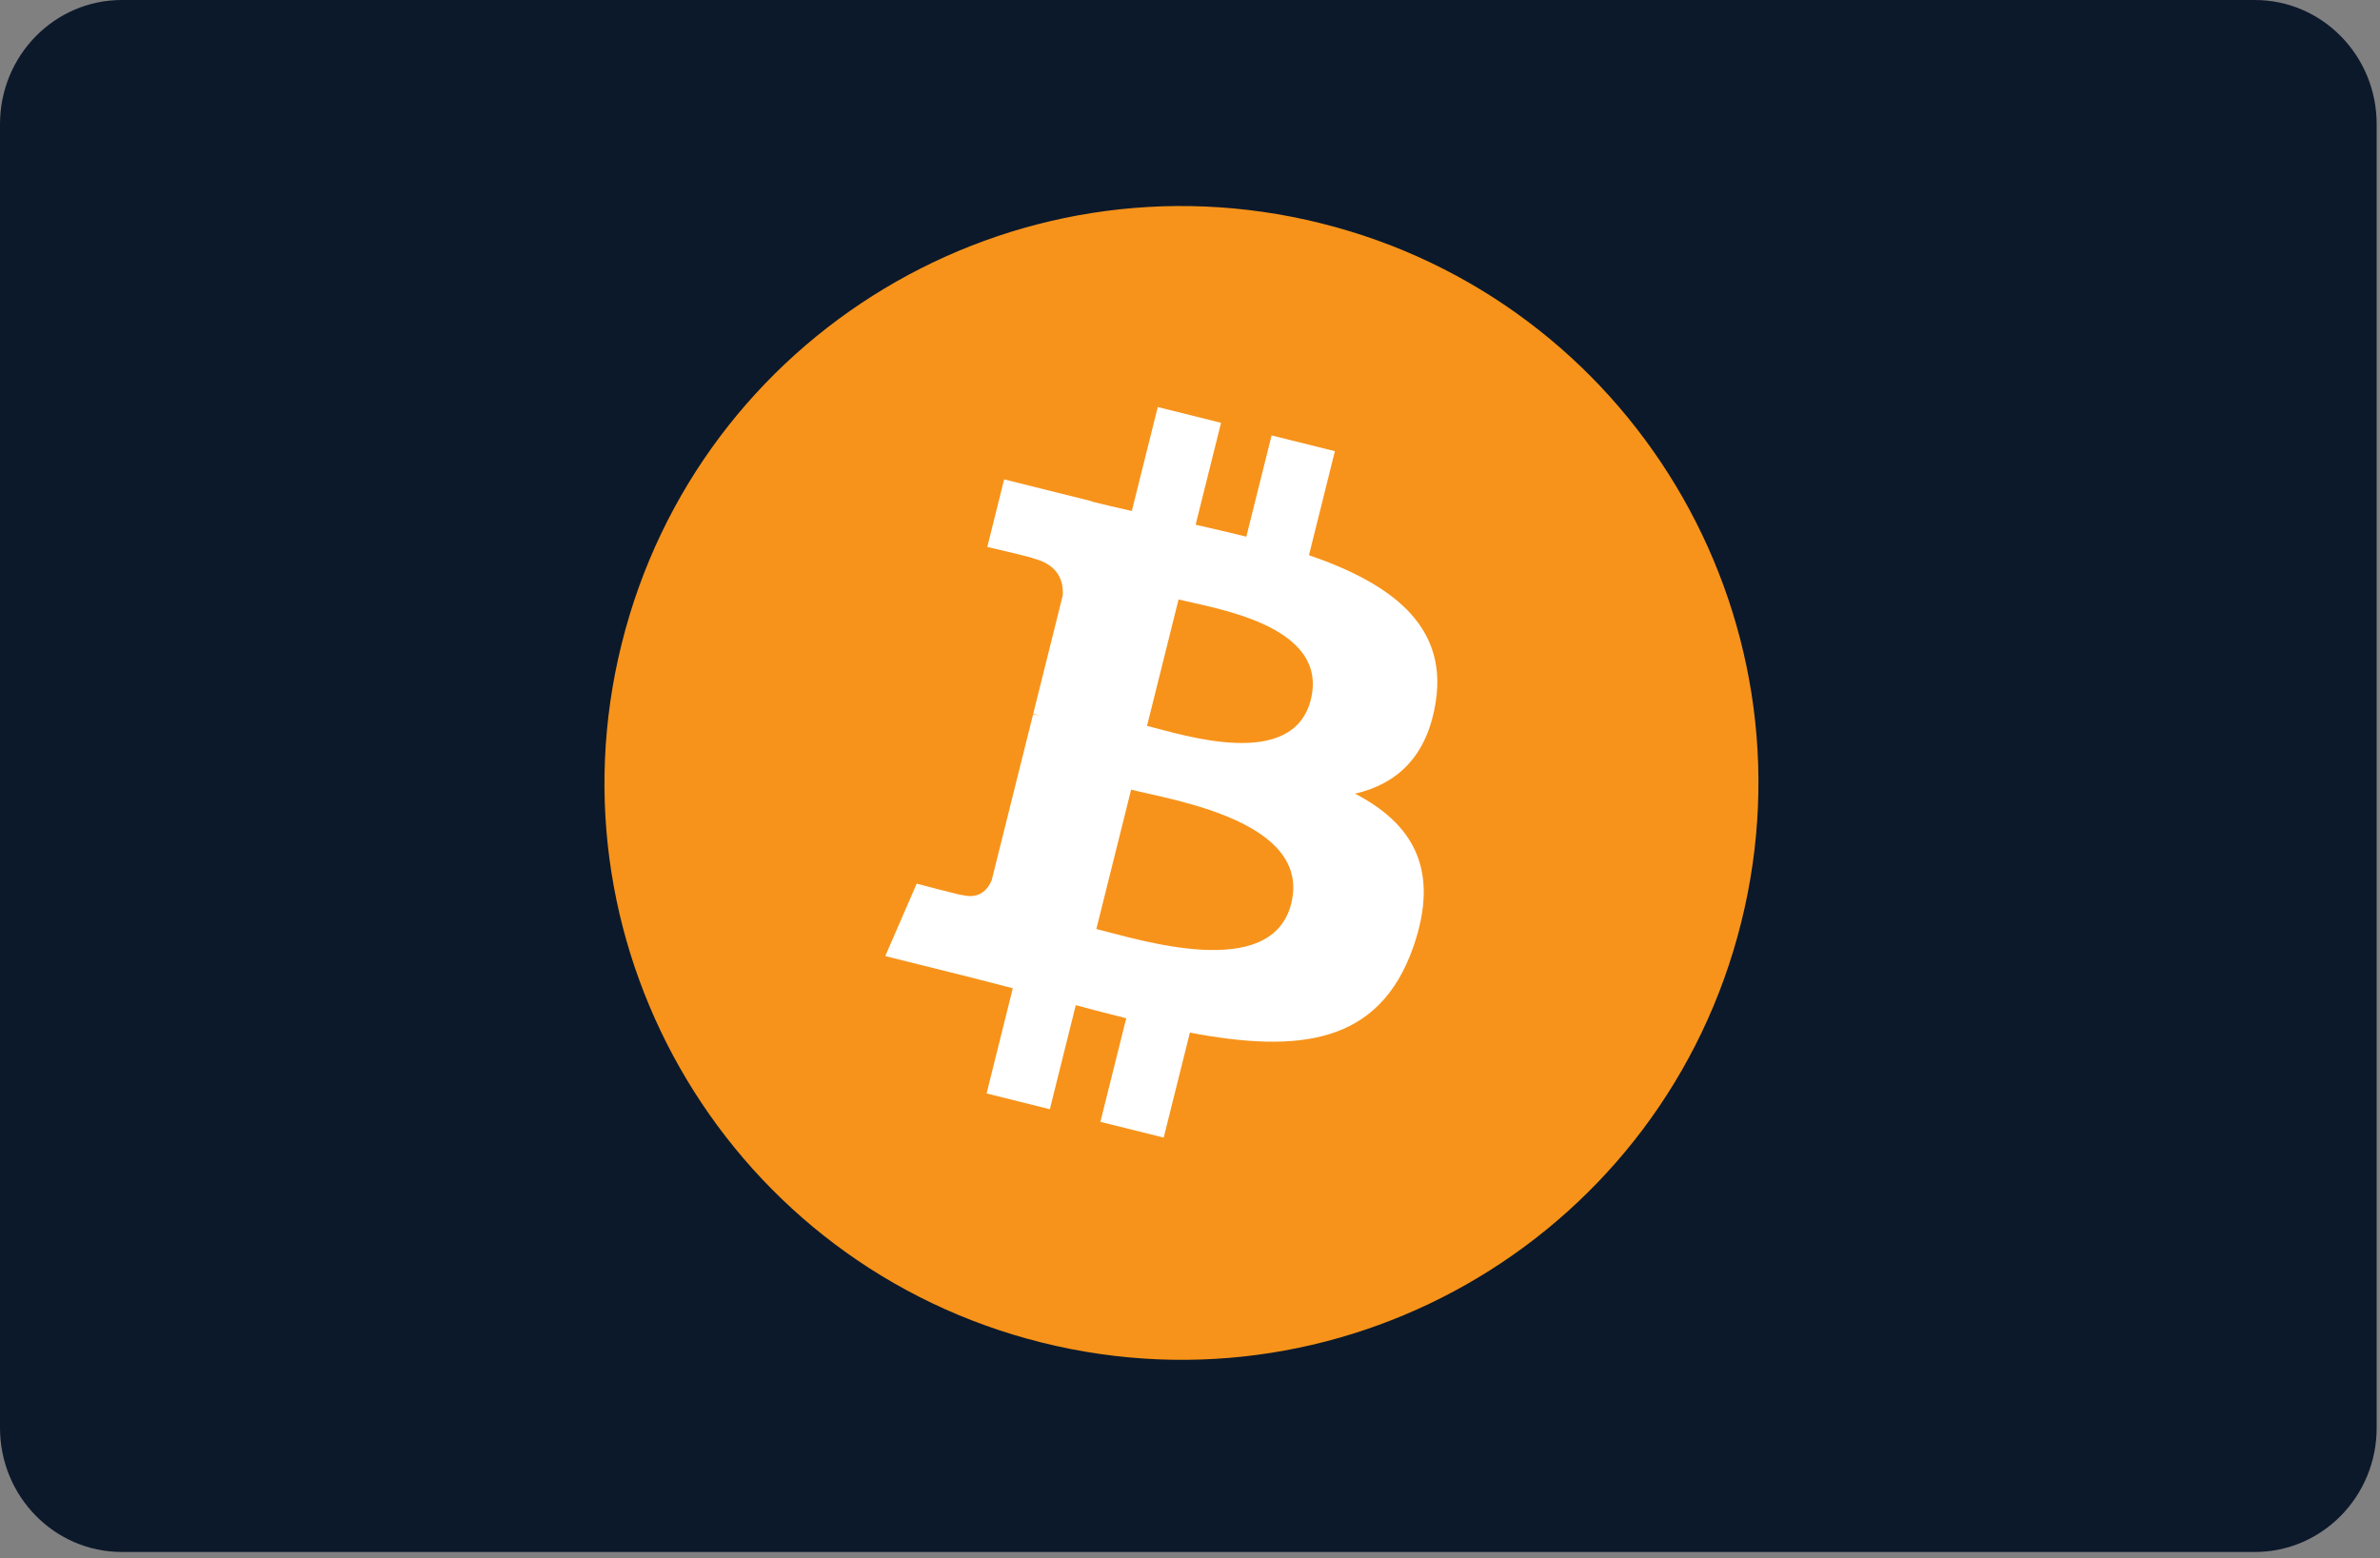
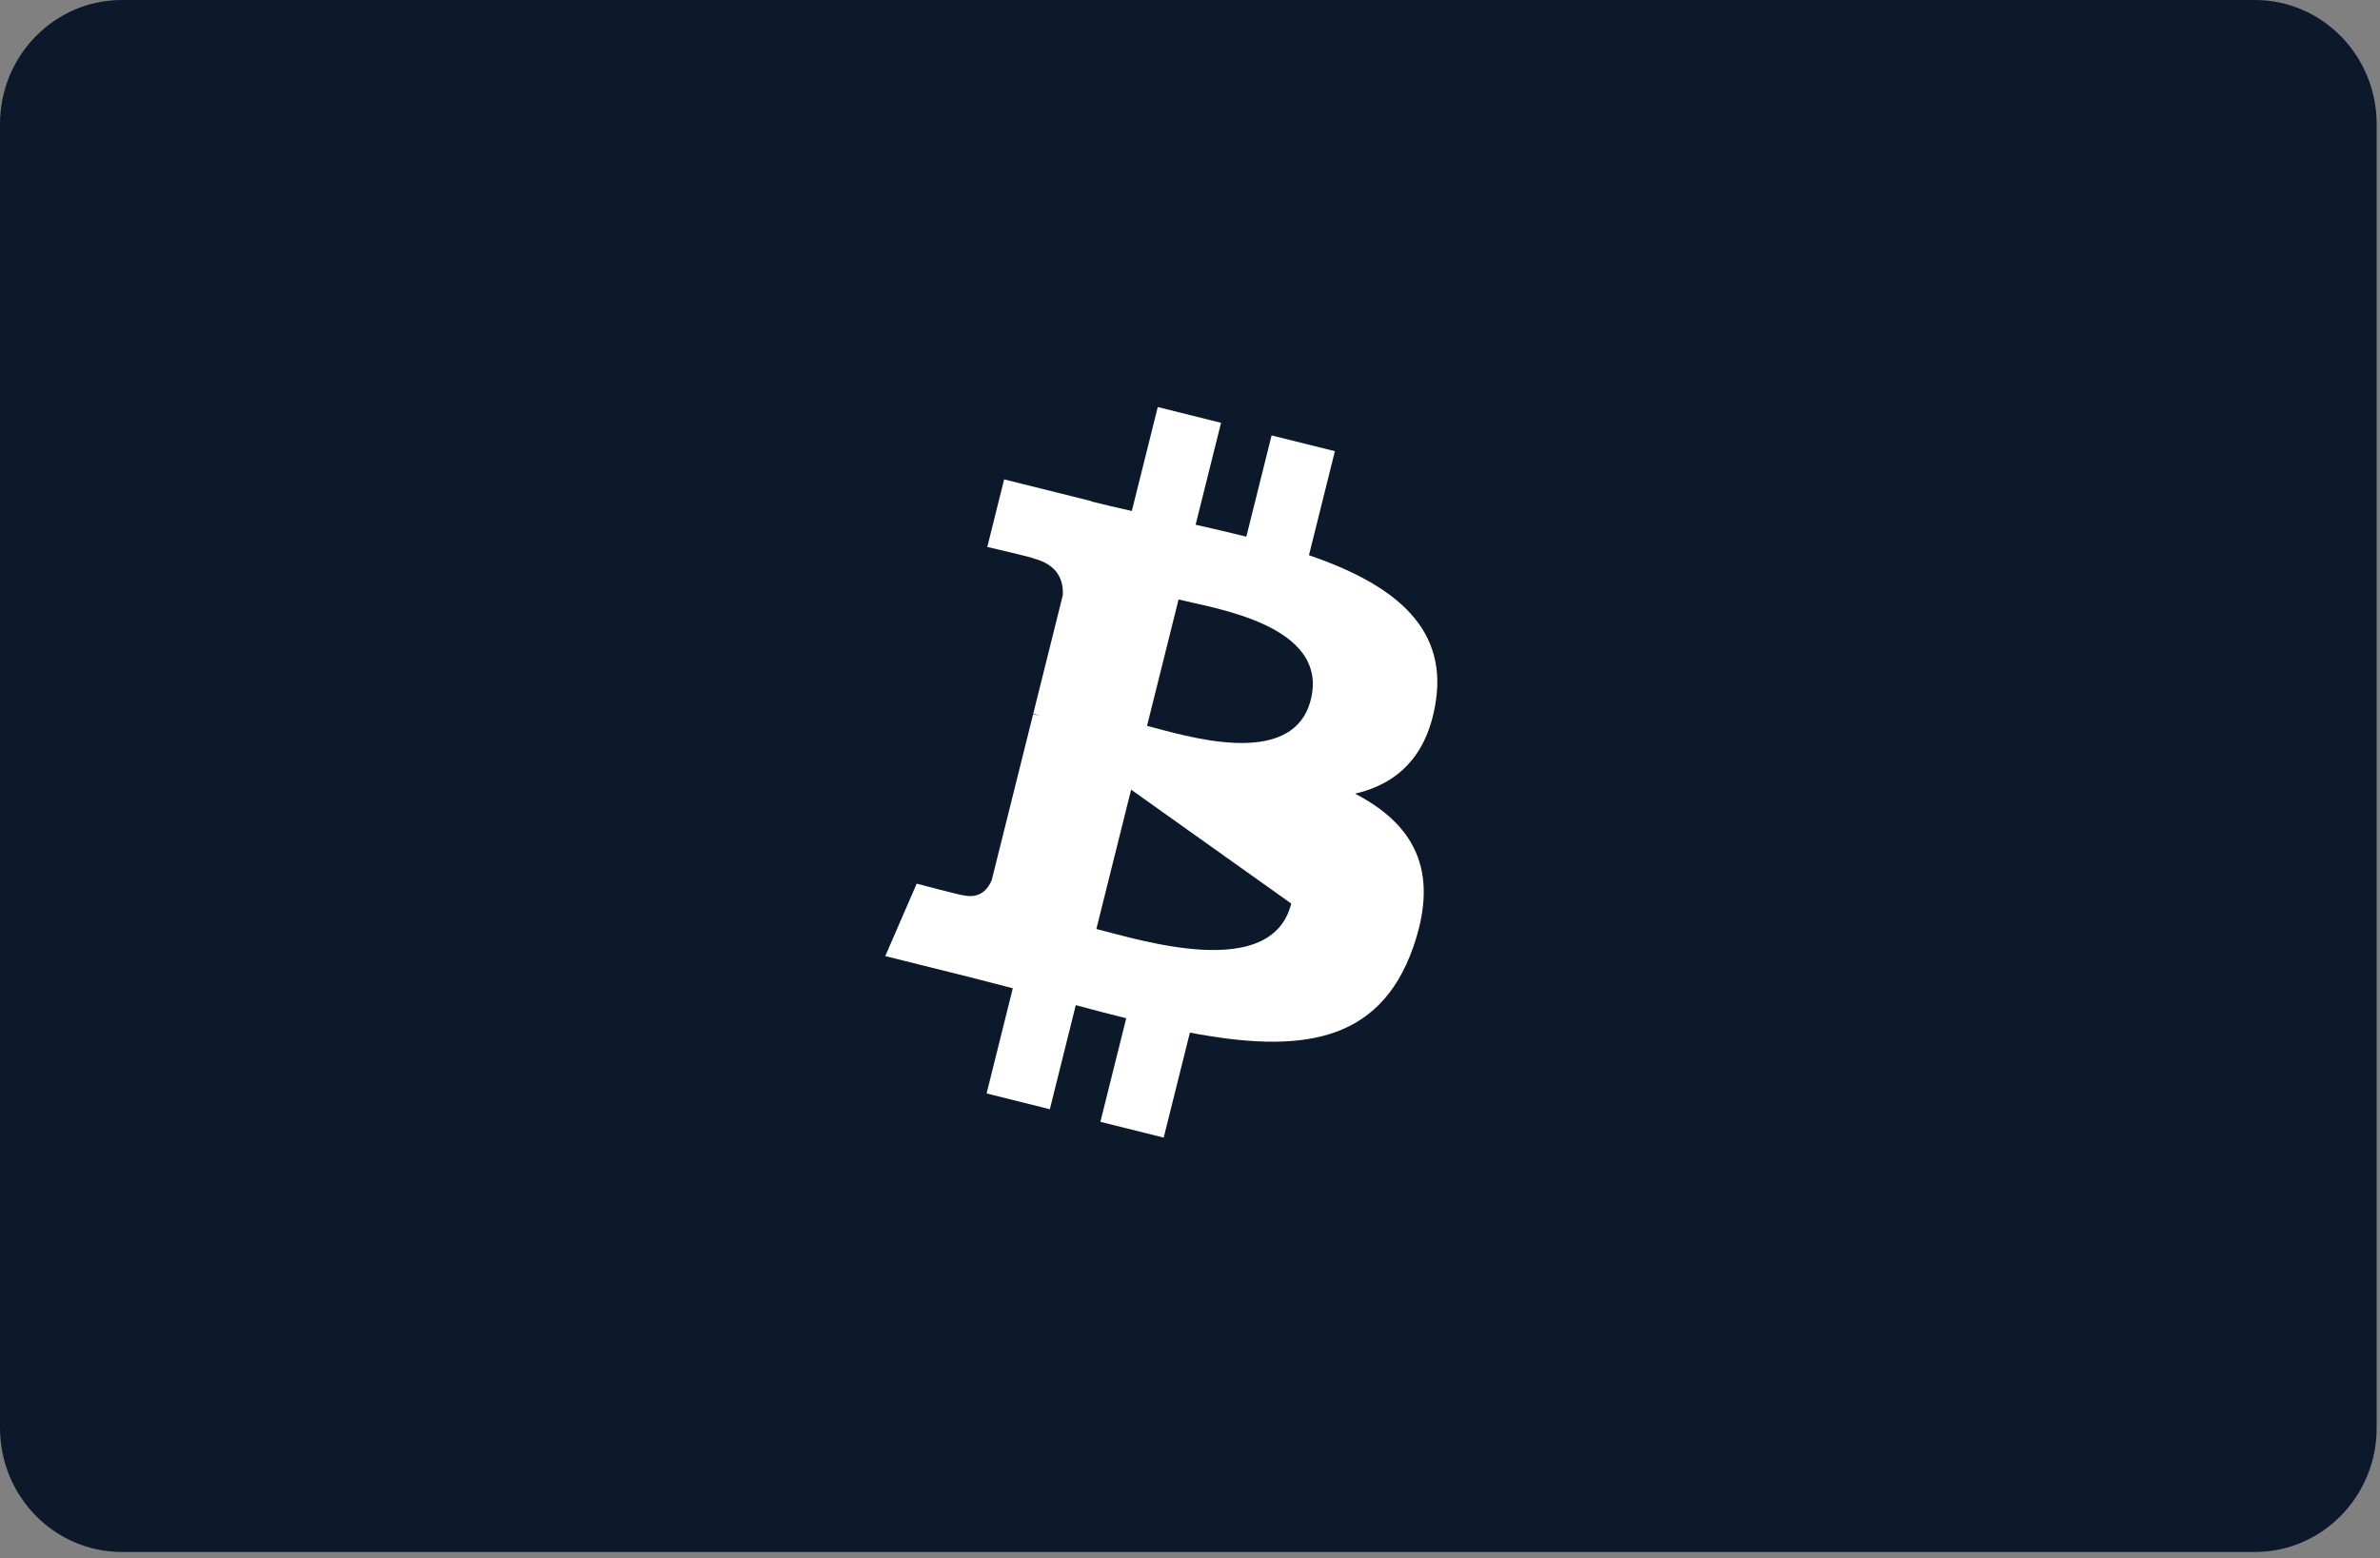
<svg xmlns="http://www.w3.org/2000/svg" width="171" height="112" viewBox="0 0 171 112" fill="none">
  <rect x="0" y="0" width="171" height="112" fill="#808080" stroke="none" />
  <path d="M8.757 0H162.005C166.843 0 170.761 3.993 170.761 8.923V102.615C170.761 107.545 166.843 111.538 162.005 111.538H8.757C3.92 111.538 0 107.545 0 102.615V8.923C0 3.993 3.92 0 8.757 0Z" fill="#0C192B" />
-   <path d="M125.102 66.298C119.564 88.509 97.068 102.027 74.854 96.488C52.649 90.95 39.131 68.453 44.672 46.243C50.207 24.029 72.703 10.51 94.91 16.047C117.123 21.585 130.639 44.085 125.102 66.298Z" fill="#F7931A" />
-   <path d="M103.167 50.361C103.992 44.844 99.792 41.878 94.048 39.9L95.911 32.426L91.362 31.293L89.548 38.569C88.352 38.271 87.124 37.99 85.904 37.711L87.731 30.387L83.184 29.253L81.32 36.724C80.33 36.499 79.358 36.276 78.415 36.041L78.42 36.018L72.146 34.452L70.936 39.31C70.936 39.31 74.311 40.084 74.24 40.132C76.083 40.592 76.416 41.811 76.36 42.777L74.238 51.291C74.365 51.324 74.529 51.37 74.71 51.443C74.559 51.405 74.397 51.364 74.23 51.324L71.255 63.25C71.03 63.81 70.458 64.649 69.17 64.331C69.216 64.397 65.864 63.505 65.864 63.505L63.605 68.713L69.525 70.188C70.627 70.464 71.706 70.753 72.768 71.025L70.886 78.584L75.43 79.718L77.294 72.239C78.535 72.576 79.74 72.887 80.919 73.18L79.061 80.624L83.61 81.757L85.493 74.213C93.25 75.681 99.083 75.088 101.538 68.073C103.517 62.423 101.44 59.165 97.359 57.04C100.331 56.355 102.57 54.4 103.167 50.361ZM92.773 64.936C91.367 70.585 81.856 67.531 78.772 66.765L81.27 56.751C84.354 57.521 94.243 59.044 92.773 64.936ZM94.18 50.279C92.898 55.418 84.981 52.807 82.413 52.167L84.678 43.084C87.246 43.725 95.516 44.919 94.18 50.279Z" fill="white" />
+   <path d="M103.167 50.361C103.992 44.844 99.792 41.878 94.048 39.9L95.911 32.426L91.362 31.293L89.548 38.569C88.352 38.271 87.124 37.99 85.904 37.711L87.731 30.387L83.184 29.253L81.32 36.724C80.33 36.499 79.358 36.276 78.415 36.041L78.42 36.018L72.146 34.452L70.936 39.31C70.936 39.31 74.311 40.084 74.24 40.132C76.083 40.592 76.416 41.811 76.36 42.777L74.238 51.291C74.365 51.324 74.529 51.37 74.71 51.443C74.559 51.405 74.397 51.364 74.23 51.324L71.255 63.25C71.03 63.81 70.458 64.649 69.17 64.331C69.216 64.397 65.864 63.505 65.864 63.505L63.605 68.713L69.525 70.188C70.627 70.464 71.706 70.753 72.768 71.025L70.886 78.584L75.43 79.718L77.294 72.239C78.535 72.576 79.74 72.887 80.919 73.18L79.061 80.624L83.61 81.757L85.493 74.213C93.25 75.681 99.083 75.088 101.538 68.073C103.517 62.423 101.44 59.165 97.359 57.04C100.331 56.355 102.57 54.4 103.167 50.361ZM92.773 64.936C91.367 70.585 81.856 67.531 78.772 66.765L81.27 56.751ZM94.18 50.279C92.898 55.418 84.981 52.807 82.413 52.167L84.678 43.084C87.246 43.725 95.516 44.919 94.18 50.279Z" fill="white" />
</svg>